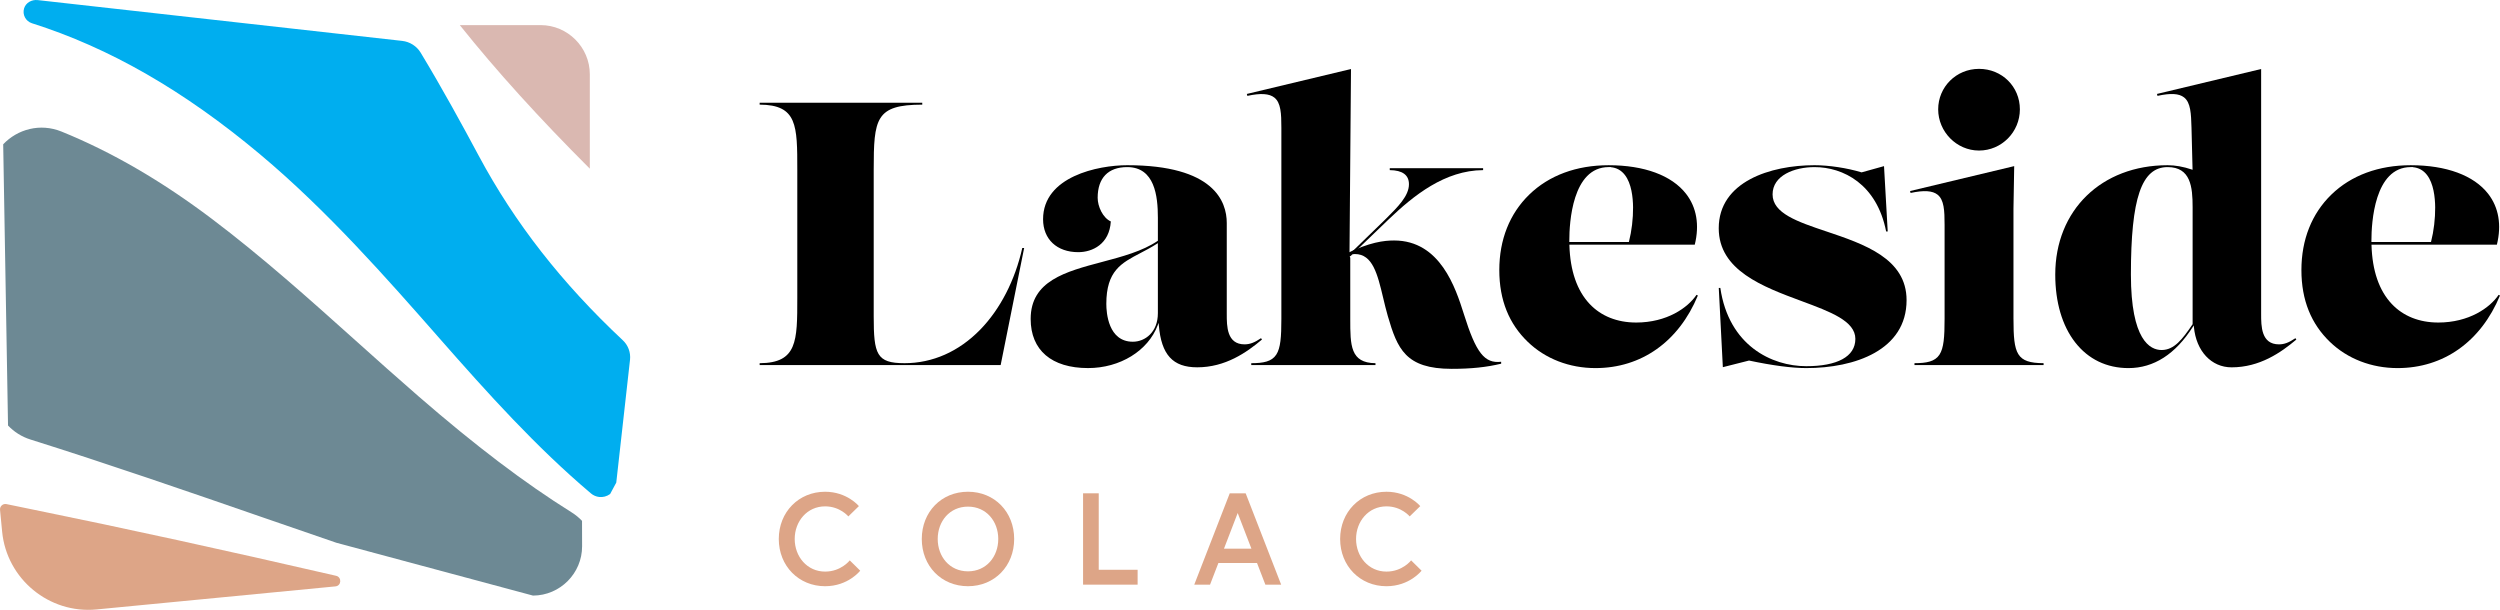
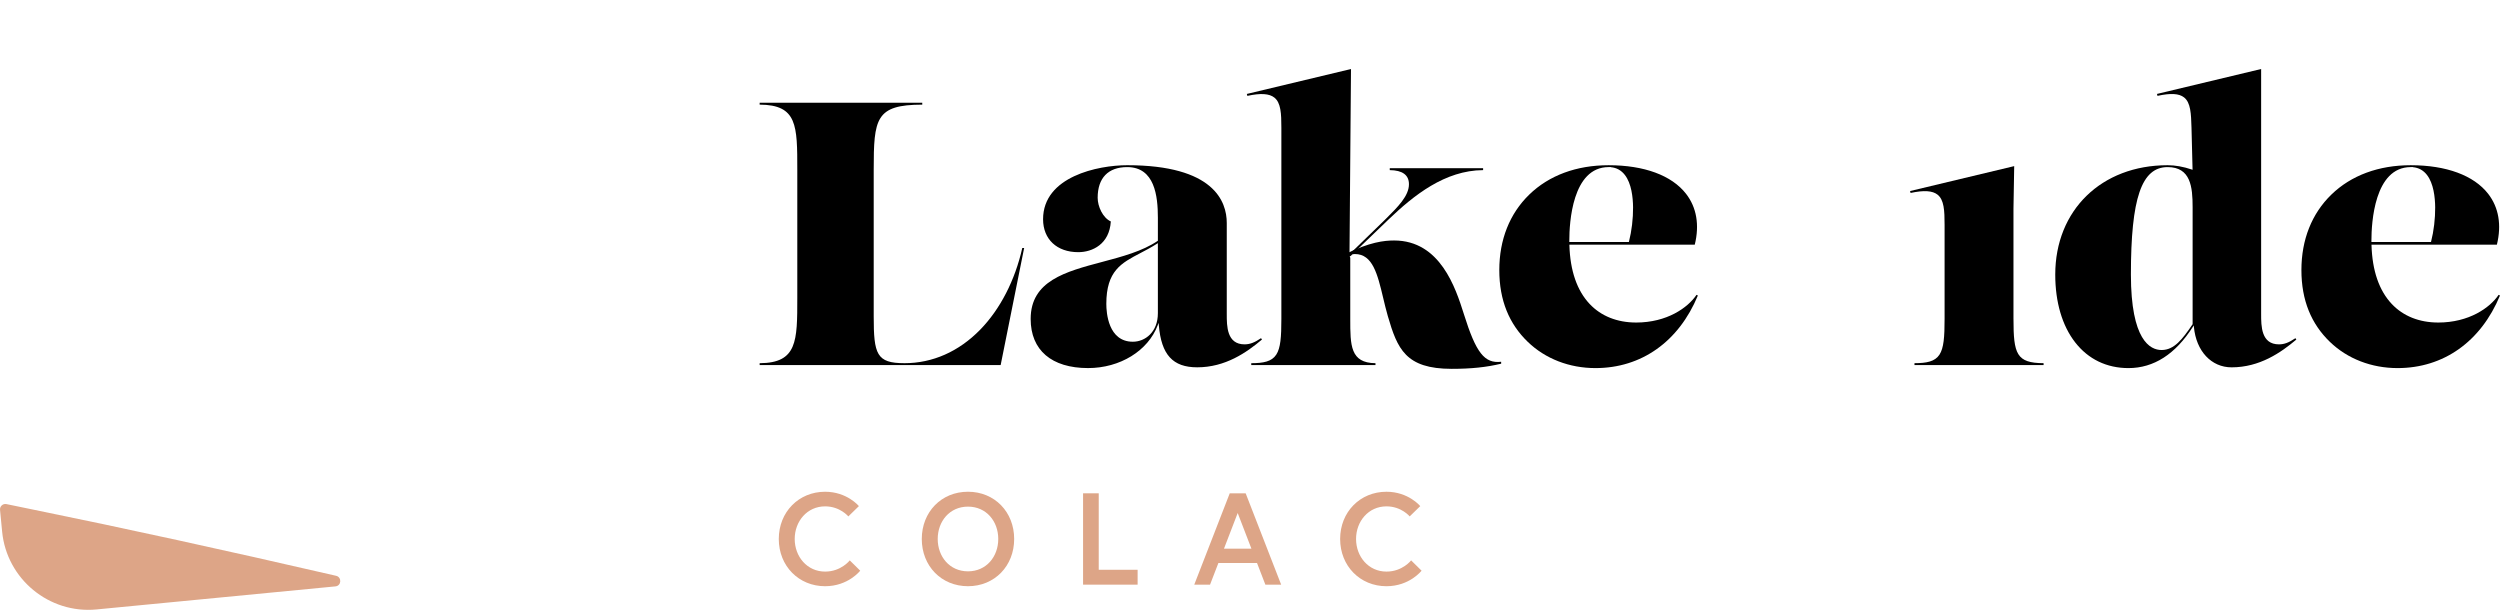
<svg xmlns="http://www.w3.org/2000/svg" id="a" width="2482.47" height="605.56" viewBox="0 0 2482.47 605.56">
  <path d="m1235.91,341.95c-17.75,0-17.75-18.1-17.75-30.08v-90.44c0-21.43-12.84-57.38-98.86-57.38-28.89,0-83.54,11.21-83.54,53.64,0,19.87,13.72,32.71,34.95,32.71,14.09,0,30.95-8,32.32-30.49-8.08-3.72-13.06-15.02-13.06-23.52,0-19.64,10.42-30.46,29.33-30.46,27.3,0,30.46,28.69,30.46,50.26v22.86l-.24.17c-15.08,10.26-35.45,15.66-55.14,20.89-36.48,9.68-70.94,18.83-70.94,56.61,0,31,20.77,48.78,57,48.78,31.74,0,59.55-17.12,69.19-42.59l.87-2.29.21,2.44c2.49,29.23,13.89,41.69,38.11,41.69,27.92,0,49.01-14.67,64.29-27.58l-.9-1.36c-6.53,4.41-11.14,6.13-16.29,6.13Zm-86.16-30.83c0,18.52-12.5,28.21-24.84,28.21h0c-24.44,0-26.34-28.75-26.34-37.56,0-32.8,14.87-40.56,33.69-50.39,5.35-2.8,10.89-5.69,16.65-9.39l.85-.55v69.67Z" />
  <path d="m1624.64,320.27c-18.8,0-34.75-6.37-46.12-18.42-12.59-13.34-19.36-32.98-20.13-58.35l-.02-.57h124.52c4.82-19.56,1.82-37.02-8.69-50.51-14.26-18.29-41.54-28.36-76.84-28.36-31.91,0-59.18,10.09-78.84,29.18-19.45,18.88-29.73,44.78-29.73,74.91s9.81,53.54,28.37,71.4c17.39,16.74,41.23,25.96,67.12,25.96,45.64,0,82.68-26.26,101.69-72.06l-1.35-.67c-8.6,12.78-29.32,27.5-59.99,27.5Zm-66.32-81.66c0-17.05,2.81-72.69,39.05-72.69h2.35l-.2.1c5.7.51,10.39,3.1,13.95,7.7,6.55,8.45,8.05,22.14,8.15,32.13.11,11.03-1.4,23.75-4.05,34.01l-.11.42h-59.15v-1.68Z" />
-   <path d="m1813.57,229.82c-28.67-9.65-53.42-17.99-53.42-36.79s21.59-27.09,41.66-27.09c28.35,0,61.86,16.8,71.1,63.91h1.57l-3.67-64.88-22.29,6.21-.15-.05c-14.07-4.3-32.35-7.08-46.56-7.08-43.88,0-95.12,16.4-95.12,62.61,0,41.83,43.73,58.04,82.31,72.34,28.63,10.61,53.36,19.78,53.36,37.54s-18.23,27.09-48.77,27.09c-34.17,0-76.95-20.37-85.32-77.74h-1.55l4.05,78.72,26.01-6.59.13.03c22.91,4.88,42.51,7.46,56.69,7.46,48.15,0,99.61-17.72,99.61-67.47,0-41.42-42.3-55.66-79.63-68.23Z" />
  <path d="m1999.35,316.73v-109.5l.73-42.27-103.4,24.74.48,1.92c13.28-2.87,21.82-2.32,26.85,1.71,6.44,5.17,6.94,15.68,6.94,29.97v93.43c0,17.94-.81,28.9-5.09,35.44-4.55,6.95-12.87,8.43-24.81,8.47v1.88h128.21v-1.88c-26.95-.12-29.9-9.12-29.9-43.91Z" />
-   <path d="m1965.15,149.49c22.36,0,40.56-18.36,40.56-40.93s-17.81-40.18-40.56-40.18-40.56,18.03-40.56,40.18,18.19,40.93,40.56,40.93Z" />
  <path d="m2263.03,341.95c-17.75,0-17.75-18.1-17.75-30.08V68.52l-103.42,24.75.48,1.92c13.21-2.86,21.36-2.39,26.37,1.51,6.67,5.2,7,16.21,7.42,30.15l1.06,41.74-.75-.25c-8.47-2.85-16.55-4.29-24.03-4.29-65.69,0-111.57,44.65-111.57,108.58,0,27.46,6.86,50.77,19.83,67.4,13,16.67,31.28,25.48,52.87,25.48,25.13,0,46.66-13.81,63.97-41.04l.87-1.37.15,1.61c2.26,23.95,17.28,40.05,37.4,40.05,27.93,0,49.01-14.67,64.3-27.58l-.9-1.37c-6.54,4.41-11.14,6.13-16.29,6.13Zm-85.79-20.02l-.1.14c-10.04,14.83-18.12,25.36-30.5,25.49h0s-.23,0-.23,0c-11.37,0-30.45-9.73-30.45-74.93,0-75.78,10.56-106.7,36.43-106.7,22.93,0,24.85,19.66,24.85,39.8v116.19Z" />
  <path d="m2421.13,320.27c-18.8,0-34.75-6.37-46.12-18.42-12.59-13.34-19.36-32.98-20.13-58.35l-.02-.57h124.52c4.82-19.56,1.82-37.02-8.69-50.51-14.26-18.29-41.54-28.36-76.84-28.36-31.91,0-59.18,10.09-78.84,29.18-19.45,18.88-29.73,44.78-29.73,74.91s9.81,53.54,28.37,71.4c17.39,16.74,41.23,25.96,67.12,25.96,45.64,0,82.68-26.26,101.69-72.06l-1.35-.67c-8.6,12.78-29.32,27.5-59.99,27.5Zm-66.32-81.66c0-17.05,2.81-72.69,39.05-72.69h2.35l-.2.1c5.7.51,10.39,3.1,13.95,7.7,6.55,8.45,8.05,22.14,8.15,32.13.11,11.03-1.4,23.75-4.05,34.01l-.11.42h-59.15v-1.68Z" />
  <path d="m843.81,556.45l10.37,10.24s-11.92,15.42-34.86,15.42c-26.17,0-46-20.08-46-46.9s19.82-46.91,46-46.91c21.77,0,33.56,14.25,33.56,14.25l-10.5,10.24s-8.16-9.98-23.06-9.98c-17.88,0-30.19,14.9-30.19,32.39s12.31,32.39,30.19,32.39c15.94,0,24.49-11.14,24.49-11.14Z" fill="#dda587" />
  <path d="m1007.06,535.2c0,26.82-19.43,46.9-45.87,46.9s-45.87-20.08-45.87-46.9,19.43-46.91,45.87-46.91,45.87,20.08,45.87,46.91Zm-15.8,0c0-17.49-11.79-32.13-30.06-32.13s-30.06,14.64-30.06,32.13,11.79,32.13,30.06,32.13,30.06-14.64,30.06-32.13Z" fill="#dda587" />
  <path d="m1075.48,489.85h15.55v75.93h38.61v14.77h-54.16v-90.7Z" fill="#dda587" />
  <path d="m1221.12,489.85h15.81l35.24,90.7h-15.68l-8.29-21.51h-38.35l-8.29,21.51h-15.68l35.24-90.7Zm-5.7,54.94h27.21l-13.61-35.37-13.61,35.37Z" fill="#dda587" />
  <path d="m1401.23,556.45l10.37,10.24s-11.92,15.42-34.86,15.42c-26.17,0-46-20.08-46-46.9s19.82-46.91,46-46.91c21.77,0,33.56,14.25,33.56,14.25l-10.5,10.24s-8.16-9.98-23.06-9.98c-17.88,0-30.19,14.9-30.19,32.39s12.31,32.39,30.19,32.39c15.94,0,24.49-11.14,24.49-11.14Z" fill="#dda587" />
  <path d="m1344.47,252.47l-3.21,1.59,37.43-36.02c25.22-24.17,56.11-48.87,94.02-49.11v-1.88h-92.7v1.88c12.65.13,19.06,4.84,19.06,14.01,0,11.53-10.91,22.4-22.47,33.91l-1.99,1.98-34.57,33.59v-1.33s1.48-182.56,1.48-182.56l-103.41,24.75.48,1.92c13.28-2.87,21.82-2.32,26.85,1.71,6.44,5.17,6.94,15.68,6.94,29.97v189.86c0,17.94-.81,28.9-5.09,35.44-4.55,6.95-12.87,8.43-24.81,8.47v1.88h123.35v-1.88c-25.04-.25-25.04-17.66-25.04-43.91v-60.84l-.57-1.25,4.26-2.17Z" />
  <path d="m1331.8,255.89l.31-.15c4.79-2.34,9.15-3.47,13.32-3.47,17.65,0,22.44,20.08,28,43.34,1.43,6,2.91,12.21,4.68,18.36,9.47,32.42,17.6,52.29,63.37,52.29,19.31,0,34.5-1.58,49.15-5.11v-1.92c-16.59,1.92-24.95-8.87-36.97-47.18l-.1-.33c-8.15-25.67-23.36-72.92-69.26-72.92-9.84,0-24.27,1.55-48.81,13.67l-4.26,2.17.57,1.25Z" />
  <path d="m898.04,360.64c-27.65,0-30.46-8.82-30.46-46.52v-145.38c0-51.19,1.92-64.73,48.21-64.84v-1.88h-161.47v1.88c37.38.2,37.38,20.53,37.38,64.84v127.07c0,42.96,0,64.63-37.38,64.84v1.88h239.31l23.33-116.24h-1.87c-7.16,32.05-21.99,60.84-41.81,81.12-21.25,21.75-47.27,33.24-75.24,33.24Z" />
-   <path d="m415.37,393.35c-20.86-18.08-41.79-36.84-62.02-54.97-45.69-40.95-92.94-83.3-142.93-121.02-50.01-37.74-99.39-66.44-149.34-86.72-21.3-8.65-43.8-2.26-57.91,12.64l4.8,279.25c5.97,6.28,13.52,11.15,22.2,13.88,77.81,24.48,155.48,51.31,230.99,77.44,24.02,8.31,48.36,16.71,72.85,25.1l195.25,52.46c26.89-.07,48.83-22.13,48.76-49.02l-.07-25.19c-3.03-3.18-6.47-6.01-10.29-8.4-47.07-29.42-95.3-66.04-152.3-115.45Z" fill="#6d8994" />
-   <path d="m585.69,73.82c0-26.89-22-48.89-48.89-48.89h-80.23c36.48,45.63,78.71,92.22,129.12,142.57v-93.68Z" fill="#dab8b1" />
  <path d="m.03,506.31l2.09,21.63c4.54,47.01,46.71,81.77,93.73,77.23l237.23-22.89c6.02-.58,6.53-9.17.63-10.53-112.79-25.99-208.86-46.97-300.26-65.61-9.01-1.84-18.02-3.71-27.03-5.57-3.52-.73-6.74,2.16-6.39,5.74Z" fill="#dda587" />
-   <path d="m618.46,337.89c-60.58-56.68-107.36-116.56-143-183.07-16.38-30.56-36.05-66.64-57.73-102.5-3.96-6.56-10.79-10.87-18.41-11.72L37.36.08c-5.81-.65-11.7,2.57-13.42,8.16-1.96,6.37,1.66,12.91,7.77,14.84,76.94,24.36,151.04,66.94,226.53,130.17,66.87,56.01,126,123.33,178.16,182.73,48.12,54.79,95.84,107.8,150.43,153.99,2.36,1.99,5.2,3.19,8.16,3.52,3.7.41,7.57-.53,10.86-2.95,2.11-3.93,3.99-7.43,6.1-11.35l13.65-121.95c.8-7.18-1.86-14.41-7.14-19.34Z" fill="#00aeef" />
</svg>